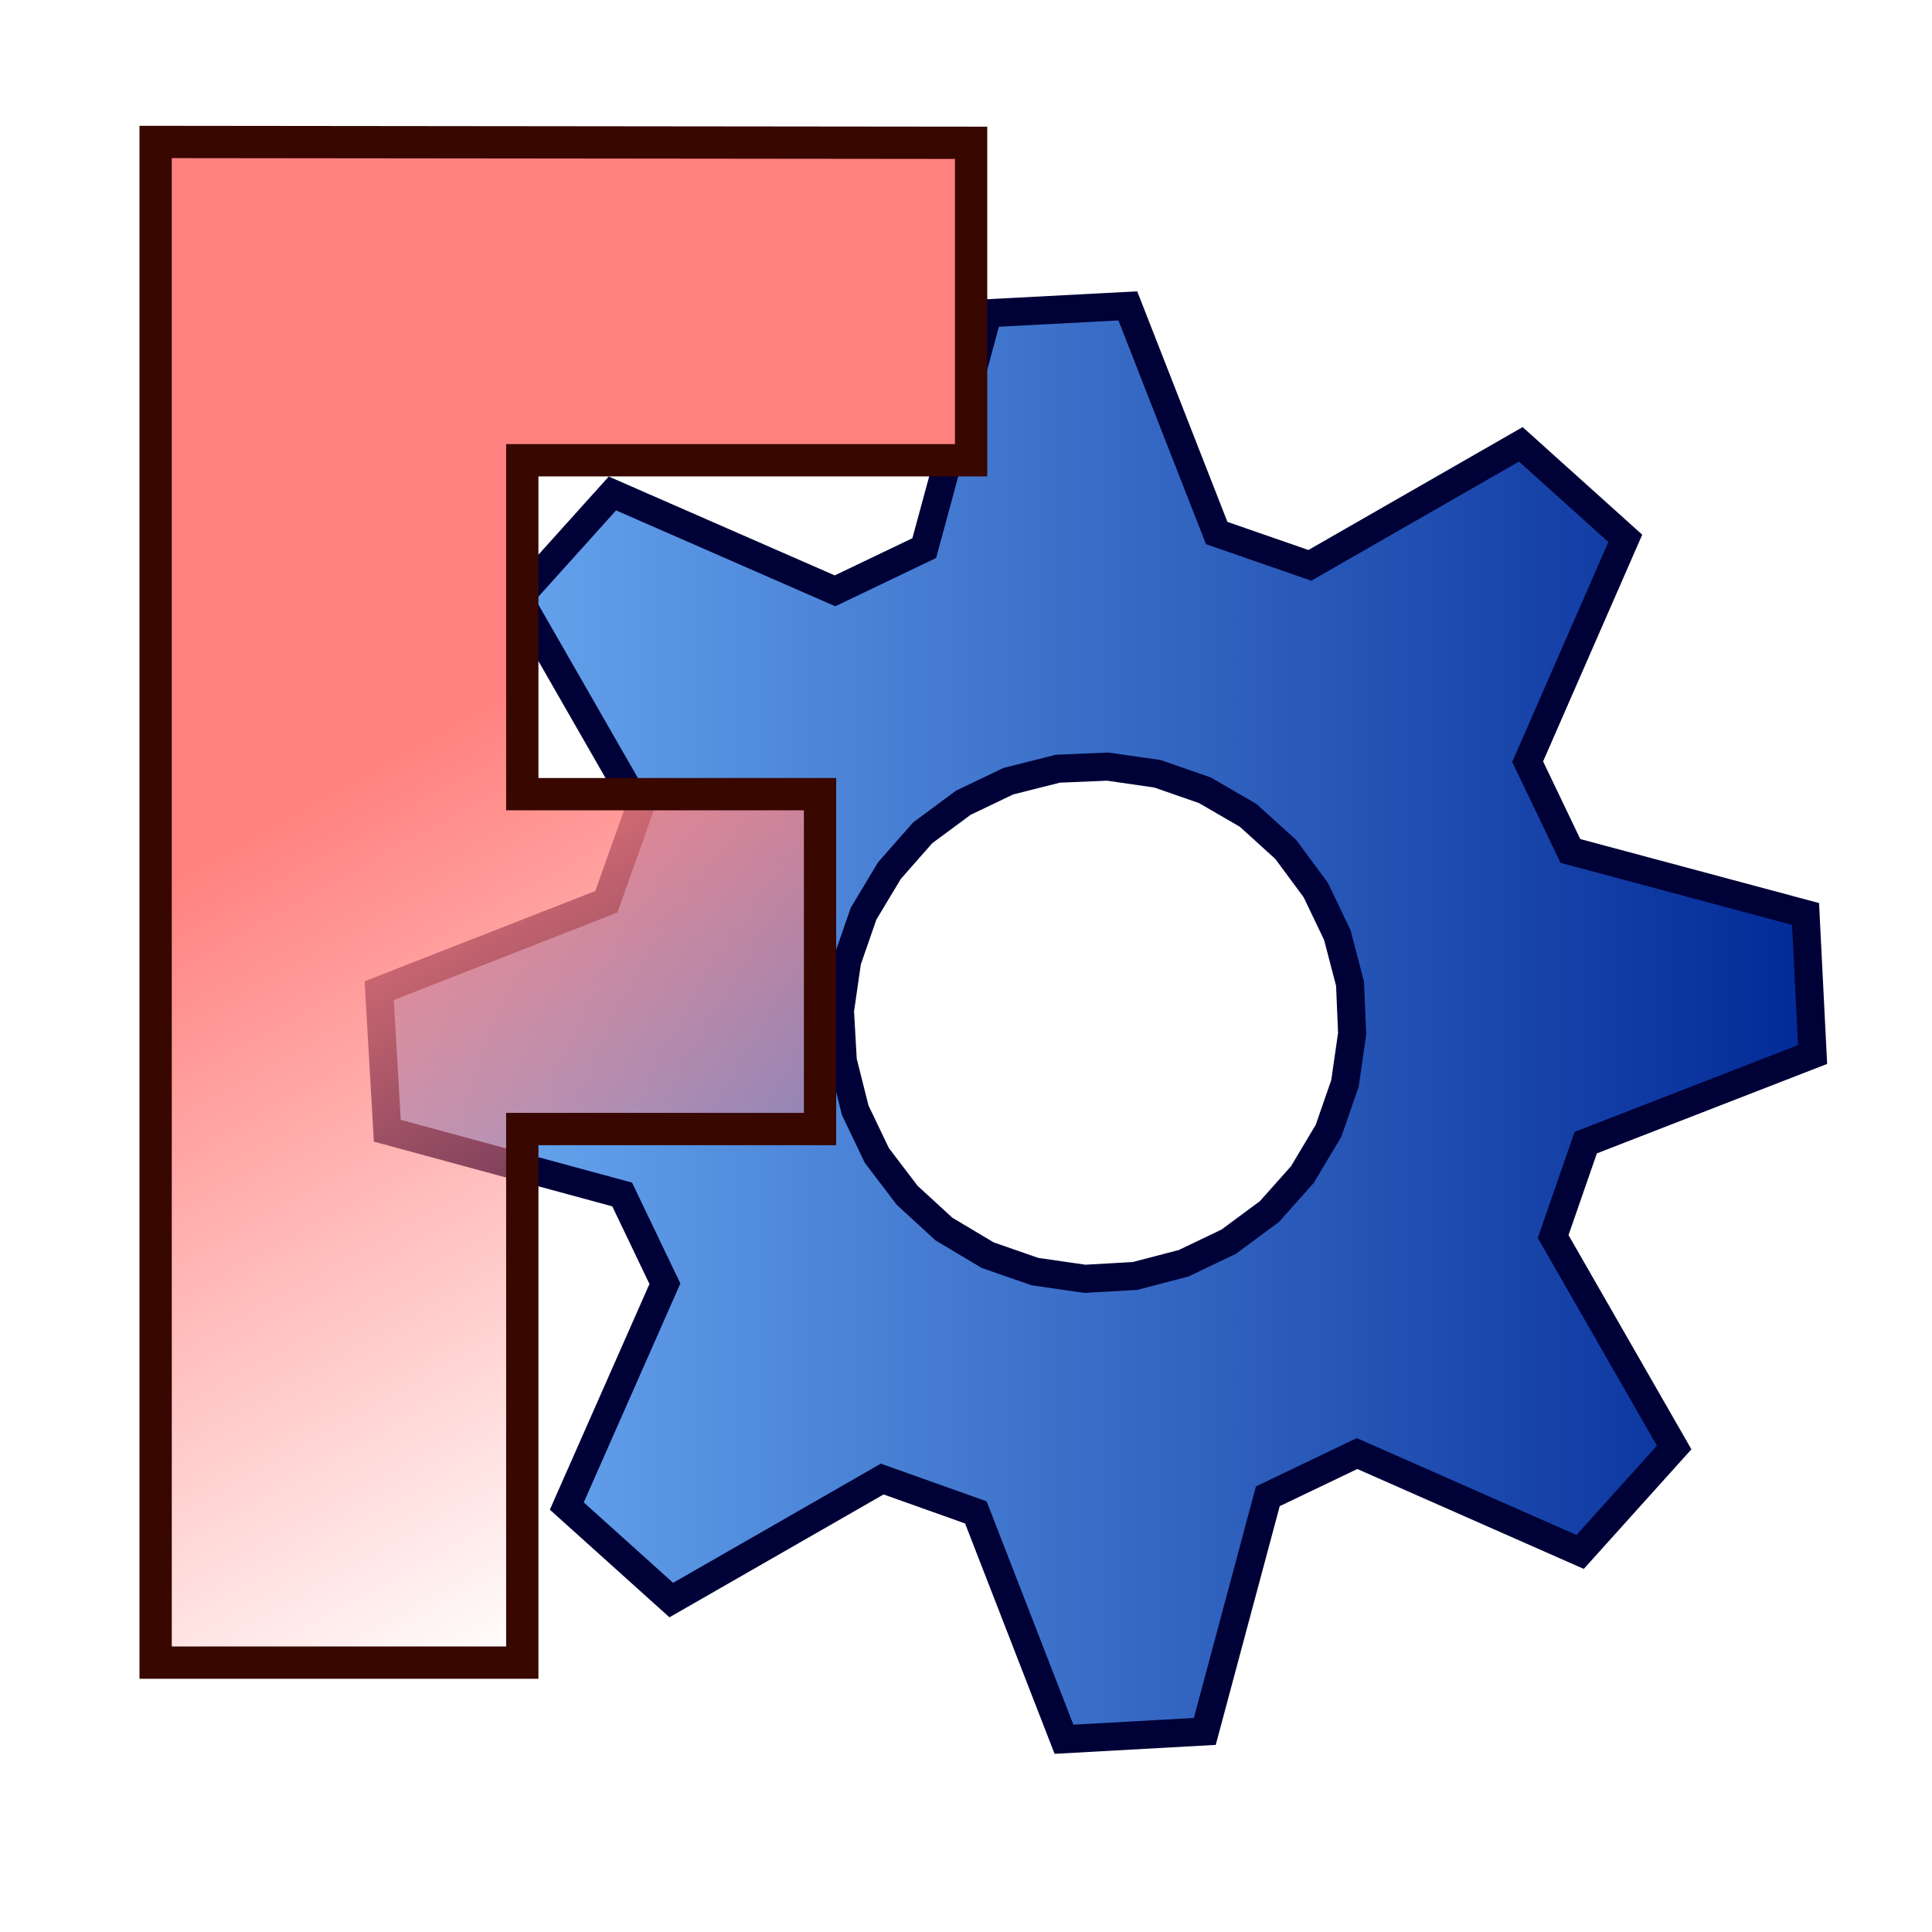
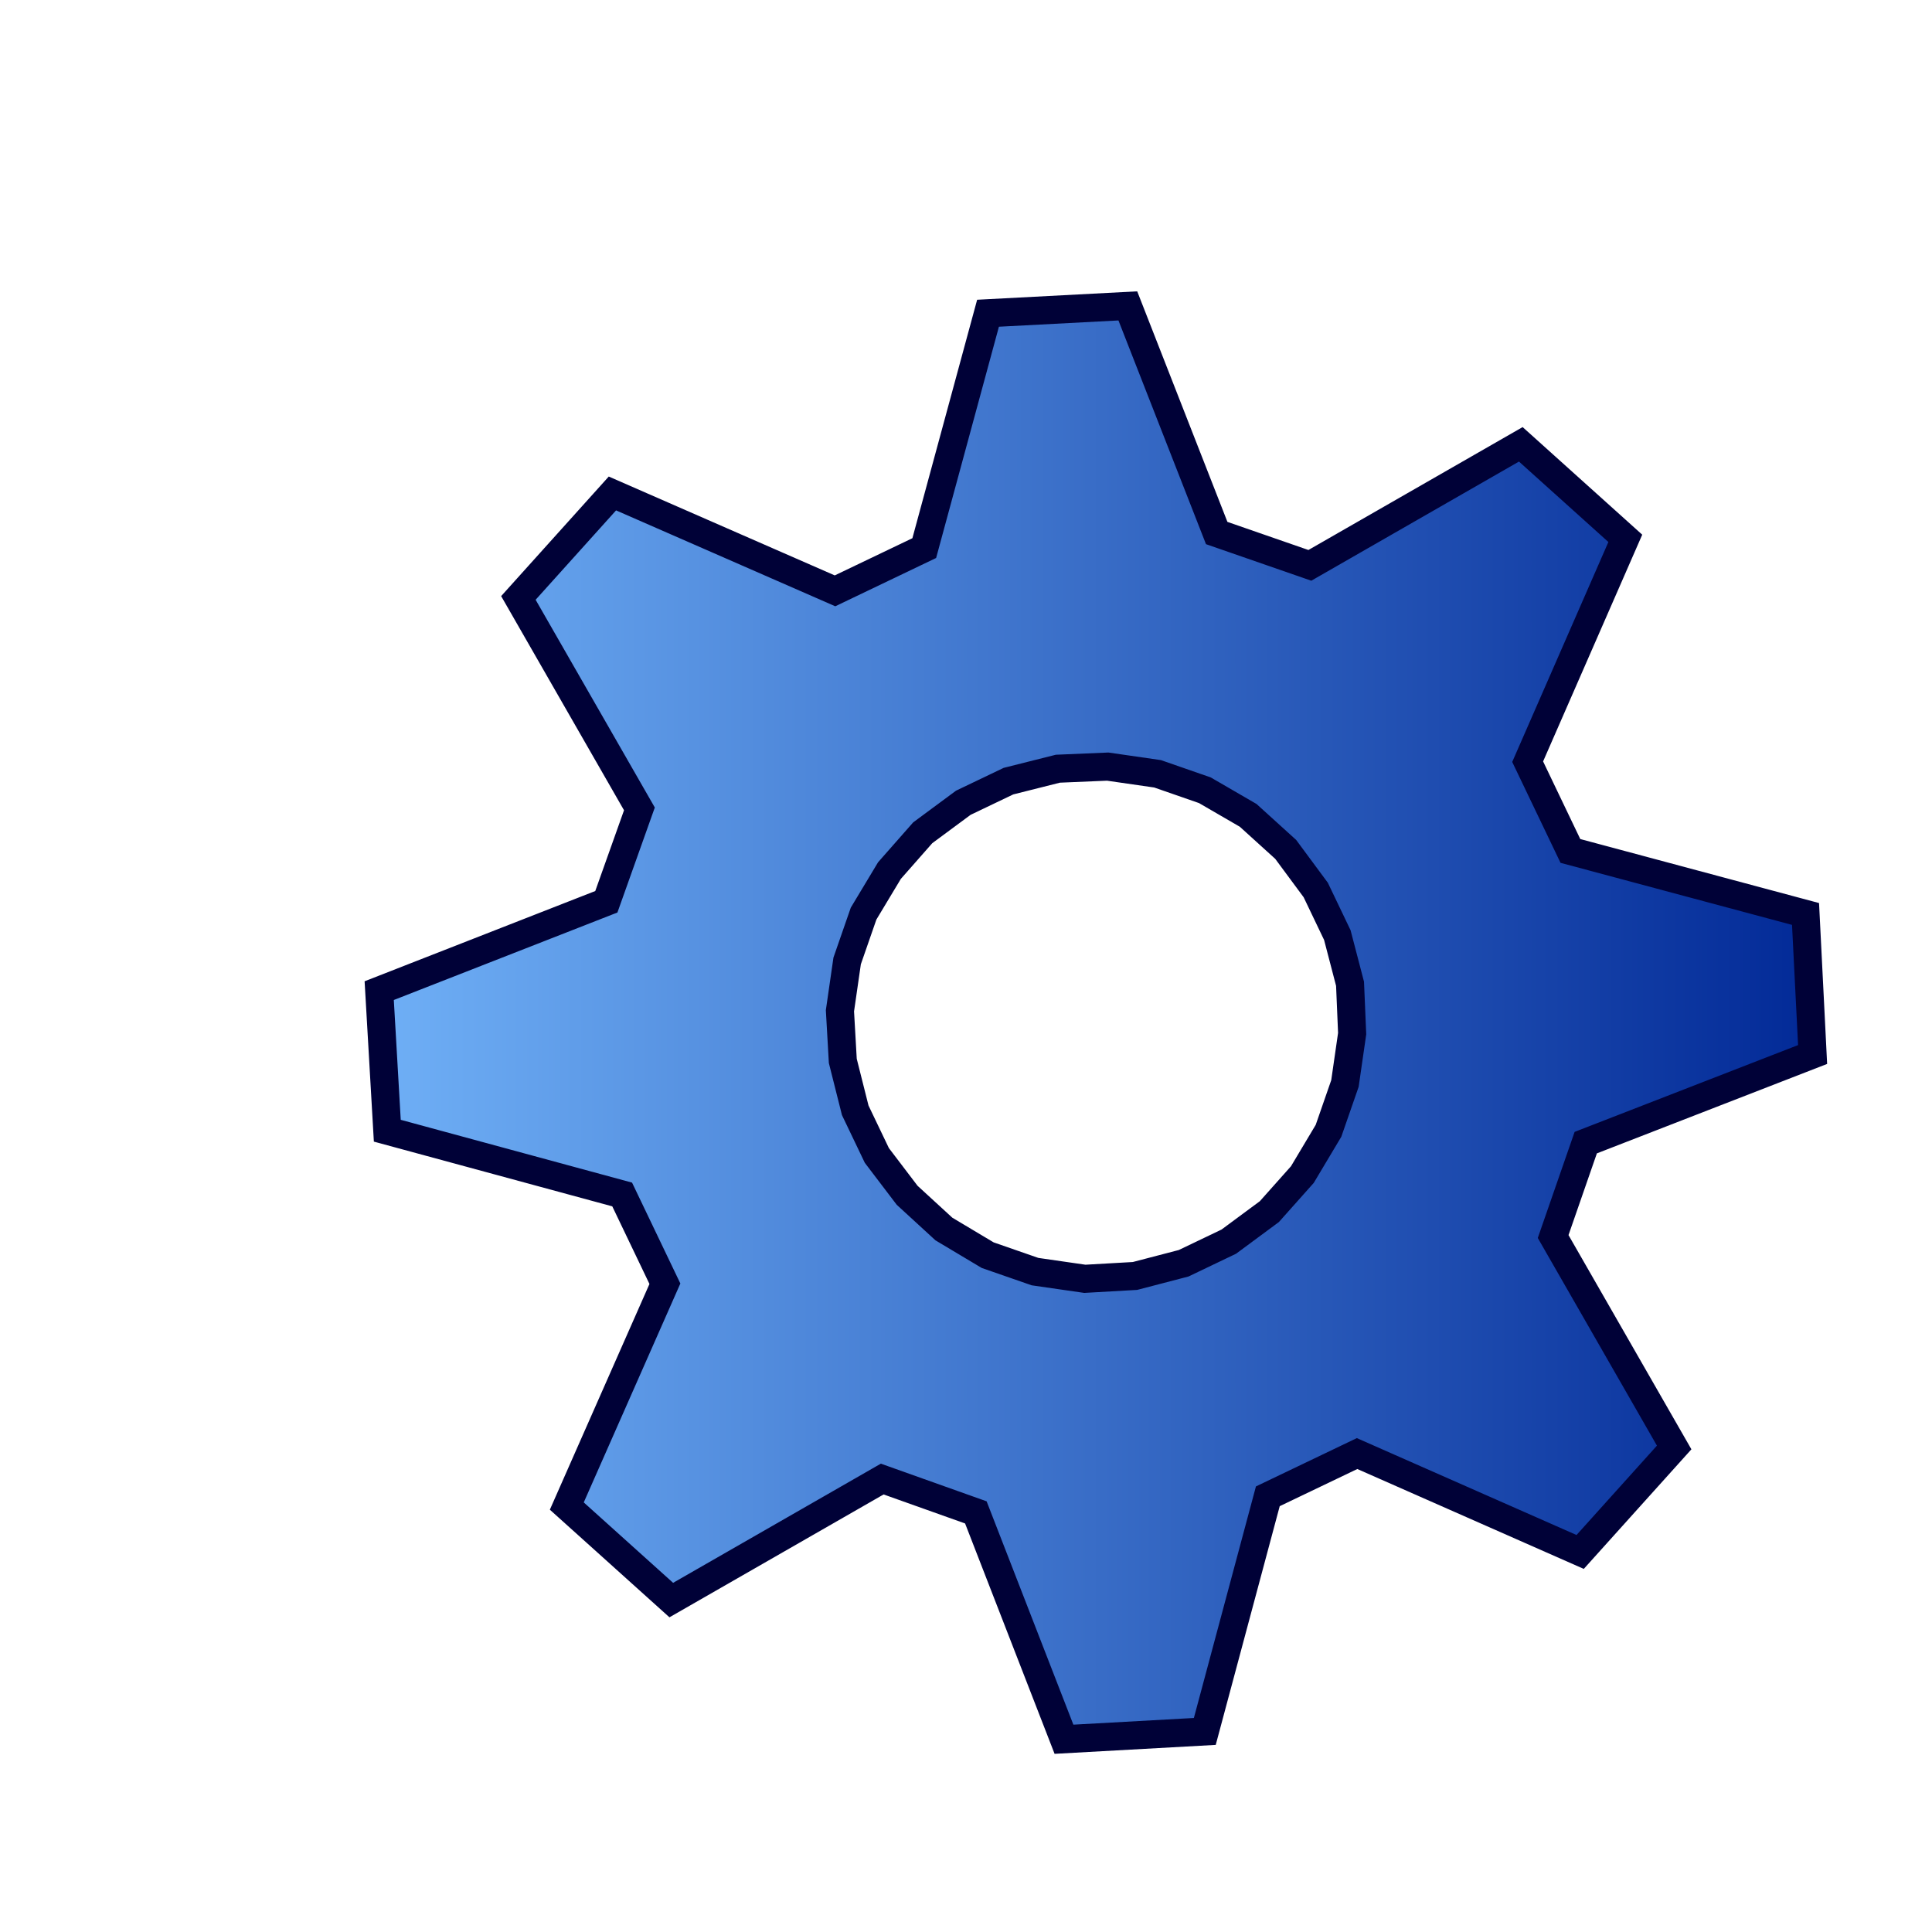
<svg xmlns="http://www.w3.org/2000/svg" xmlns:ns1="http://sodipodi.sourceforge.net/DTD/sodipodi-0.dtd" xmlns:ns2="http://www.inkscape.org/namespaces/inkscape" xmlns:xlink="http://www.w3.org/1999/xlink" width="256" height="256" id="svg3140" ns1:version="0.32" ns2:version="0.92.4 (unknown)" ns1:docname="freecad.svg" ns2:output_extension="org.inkscape.output.svg.inkscape" version="1.1">
  <defs id="defs3142">
    <linearGradient ns2:collect="always" id="linearGradient4549">
      <stop style="stop-color:#ff8280;stop-opacity:1;" offset="0" id="stop4545" />
      <stop style="stop-color:#ff8280;stop-opacity:0;" offset="1" id="stop4547" />
    </linearGradient>
    <linearGradient id="linearGradient3864">
      <stop id="stop3866" offset="0" style="stop-color:#71b2f8;stop-opacity:1;" />
      <stop id="stop3868" offset="1" style="stop-color:#002795;stop-opacity:1;" />
    </linearGradient>
    <linearGradient id="linearGradient3682">
      <stop style="stop-color:#ff6d0f;stop-opacity:1;" offset="0" id="stop3684" />
      <stop style="stop-color:#ff1000;stop-opacity:1;" offset="1" id="stop3686" />
    </linearGradient>
    <ns2:perspective ns1:type="inkscape:persp3d" ns2:vp_x="0 : 32 : 1" ns2:vp_y="0 : 1000 : 0" ns2:vp_z="64 : 32 : 1" ns2:persp3d-origin="32 : 21.333333 : 1" id="perspective3148" />
    <linearGradient ns2:collect="always" xlink:href="#linearGradient4549" id="linearGradient4551" x1="4.226" y1="33.196" x2="18.25" y2="59.29" gradientUnits="userSpaceOnUse" gradientTransform="matrix(3.717,0,0,3.861,1.377,-200.618)" />
    <linearGradient ns2:collect="always" xlink:href="#linearGradient3864" id="linearGradient4613" x1="9.758" y1="36.481" x2="62.868" y2="36.481" gradientUnits="userSpaceOnUse" gradientTransform="matrix(3.721,0,0,3.721,10.085,-192.245)" />
  </defs>
  <ns1:namedview id="base" pagecolor="#ffffff" bordercolor="#666666" borderopacity="1.0" ns2:pageopacity="0.0" ns2:pageshadow="2" ns2:zoom="2.75" ns2:cx="80.957486" ns2:cy="120.80945" ns2:current-layer="layer1" showgrid="false" ns2:document-units="px" ns2:grid-bbox="true" ns2:window-width="1680" ns2:window-height="1013" ns2:window-x="1366" ns2:window-y="0" ns2:window-maximized="1" showguides="false" ns2:snap-global="false">
    <ns2:grid type="xygrid" id="grid21" />
  </ns1:namedview>
  <g id="layer1" ns2:label="Layer 1" ns2:groupmode="layer" transform="translate(0,192)">
    <path ns2:connector-curvature="0" style="display:inline;overflow:visible;visibility:visible;opacity:1;fill:url(#linearGradient4613);fill-opacity:1;fill-rule:evenodd;stroke:#000137;stroke-width:3.721;stroke-linecap:butt;stroke-linejoin:miter;stroke-miterlimit:4;stroke-dasharray:none;stroke-dashoffset:0;stroke-opacity:1;marker:none;marker-start:none;marker-mid:none;marker-end:none;enable-background:accumulate" d="m 201.514,-133.124 -27.951,16.036 -12.343,-4.283 -11.776,-30.096 -18.525,0.973 -8.45,31.121 -11.826,5.663 -29.495,-12.903 -12.458,13.844 16.036,27.951 -4.382,12.307 -30.096,11.776 1.072,18.561 31.121,8.45 5.663,11.826 L 75.105,7.56 88.949,20.018 116.9,3.982 l 12.406,4.418 11.677,30.06 18.66,-1.036 8.351,-31.157 11.826,-5.663 29.558,13.038 12.458,-13.844 -16.036,-27.951 4.319,-12.442 30.06,-11.677 -0.937,-18.623 -31.157,-8.351 -5.663,-11.826 12.939,-29.594 z m -41.862,45.836 5.738,3.329 4.971,4.507 3.98,5.379 2.863,5.98 1.683,6.447 0.279,6.607 -0.954,6.605 -2.178,6.27 -3.464,5.801 -4.372,4.908 -5.379,3.98 -5.98,2.863 -6.447,1.683 -6.643,0.378 -6.605,-0.954 -6.27,-2.178 -5.801,-3.464 -4.872,-4.471 -4.016,-5.28 -2.863,-5.98 -1.647,-6.546 -0.378,-6.643 0.954,-6.605 2.178,-6.27 3.428,-5.702 4.408,-5.007 5.379,-3.98 5.98,-2.863 6.546,-1.647 6.607,-0.279 6.605,0.954 z" id="path3659" />
-     <path ns2:connector-curvature="0" style="display:inline;overflow:visible;visibility:visible;opacity:1;fill:url(#linearGradient4551);fill-opacity:1;fill-rule:evenodd;stroke:#370700;stroke-width:4.279;stroke-linecap:butt;stroke-linejoin:miter;stroke-miterlimit:4;stroke-dasharray:none;stroke-dashoffset:0;stroke-opacity:1;marker:none;marker-start:none;marker-mid:none;marker-end:none;enable-background:accumulate" d="M 20.622,-173.19 V 28.306 H 69.206 V -42.399 H 108.661 V -86.768 H 69.206 v -44.248 h 59.471 v -42.061 z" id="rect3663" ns1:nodetypes="ccccccccccc" />
  </g>
</svg>